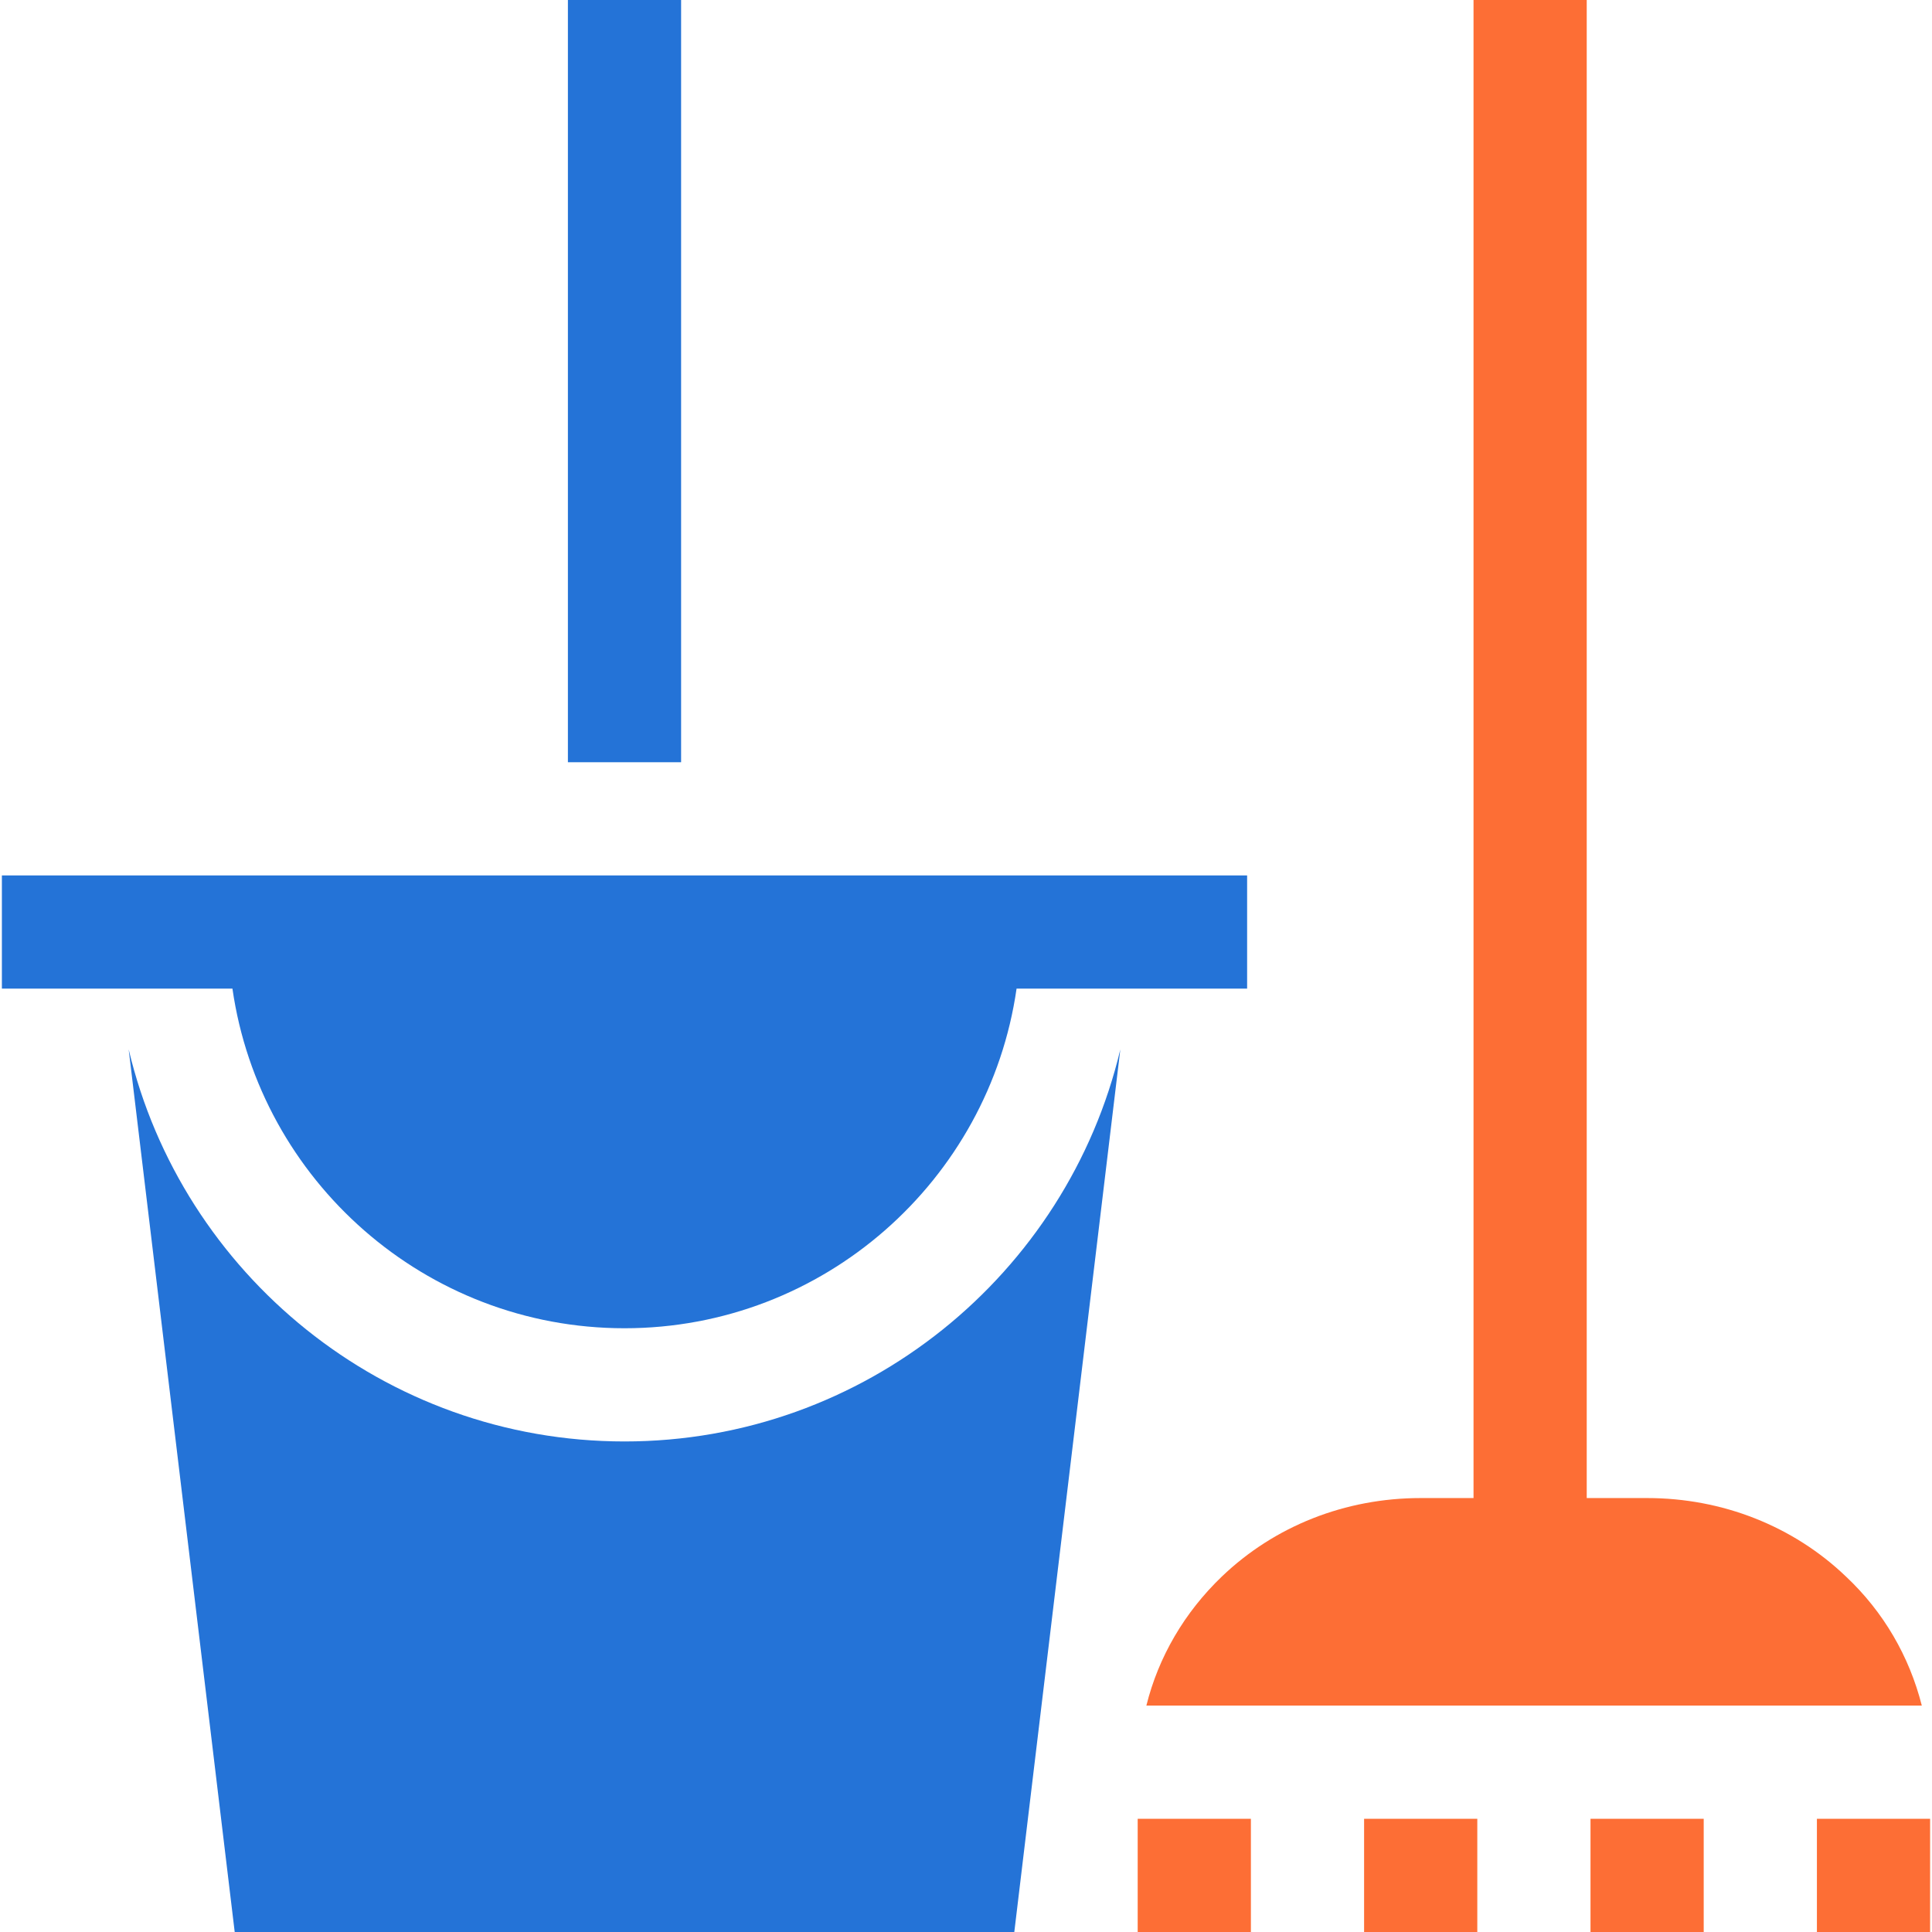
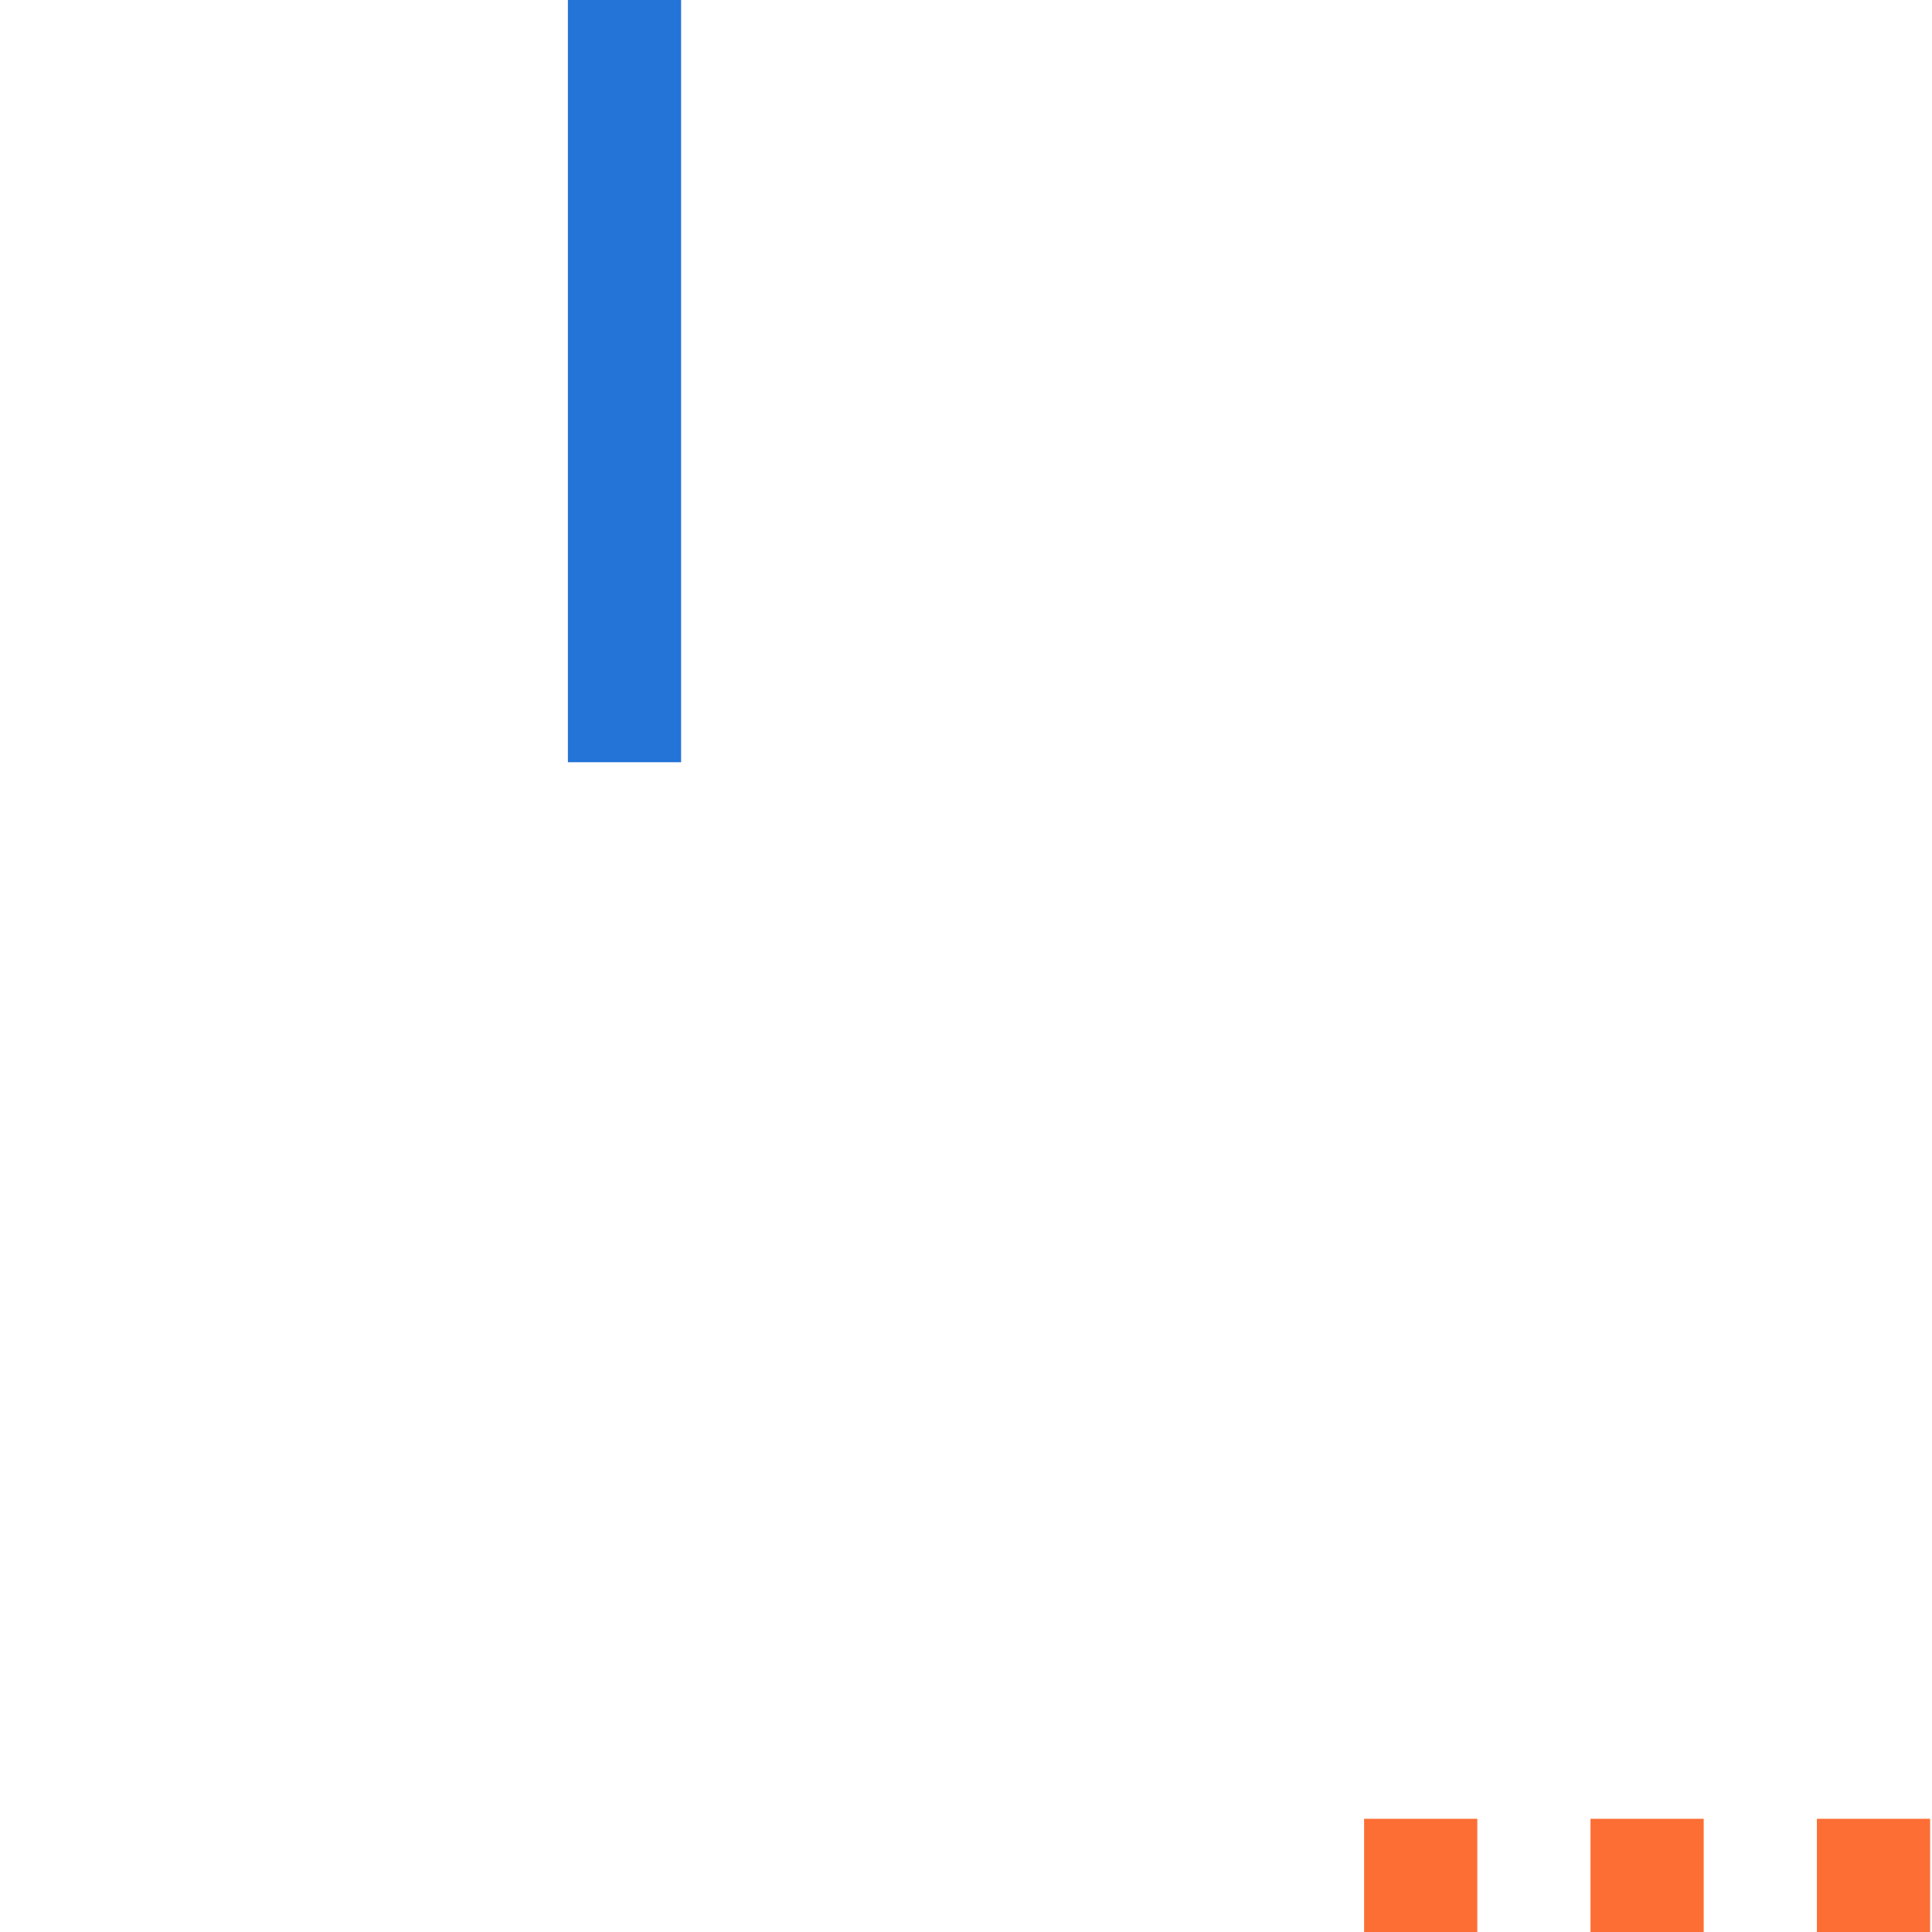
<svg xmlns="http://www.w3.org/2000/svg" version="1.1" id="Capa_1" x="0px" y="0px" viewBox="0 0 512 512" style="enable-background:new 0 0 512 512;" xml:space="preserve">
  <style type="text/css">
	.st0{fill:#2473D7;}
	.st1{fill:#FD6E35;}
</style>
  <g>
    <g>
-       <path class="st0" d="M165.5,382c-63.7,0-117.3-44.4-131.4-103.9L62.2,512h206.6l28.1-233.9C282.8,337.6,229.2,382,165.5,382z" />
-     </g>
+       </g>
  </g>
  <g>
    <g>
      <rect x="150.5" class="st0" width="30" height="202" />
    </g>
  </g>
  <g>
    <g>
-       <rect x="301.5" y="482" class="st1" width="30" height="30" />
-     </g>
+       </g>
  </g>
  <g>
    <g>
-       <path class="st1" d="M489.2,417.8c-14-13.4-32.8-20.8-52.7-20.8h-16V0h-30v397h-14c-20,0-38.7,7.4-52.7,20.8    c-9.9,9.5-16.8,21.3-20,34.2h205.5C506,439,499.2,427.2,489.2,417.8z" />
-     </g>
+       </g>
  </g>
  <g>
    <g>
      <rect x="481.5" y="482" class="st1" width="30" height="30" />
    </g>
  </g>
  <g>
    <g>
      <rect x="361.5" y="482" class="st1" width="30" height="30" />
    </g>
  </g>
  <g>
    <g>
      <rect x="421.5" y="482" class="st1" width="30" height="30" />
    </g>
  </g>
  <g>
    <g>
-       <path class="st0" d="M0.5,232v30h61.1c7.3,50.8,51.1,90,103.9,90s96.6-39.2,103.9-90h61.1v-30H0.5z" />
-     </g>
+       </g>
  </g>
</svg>